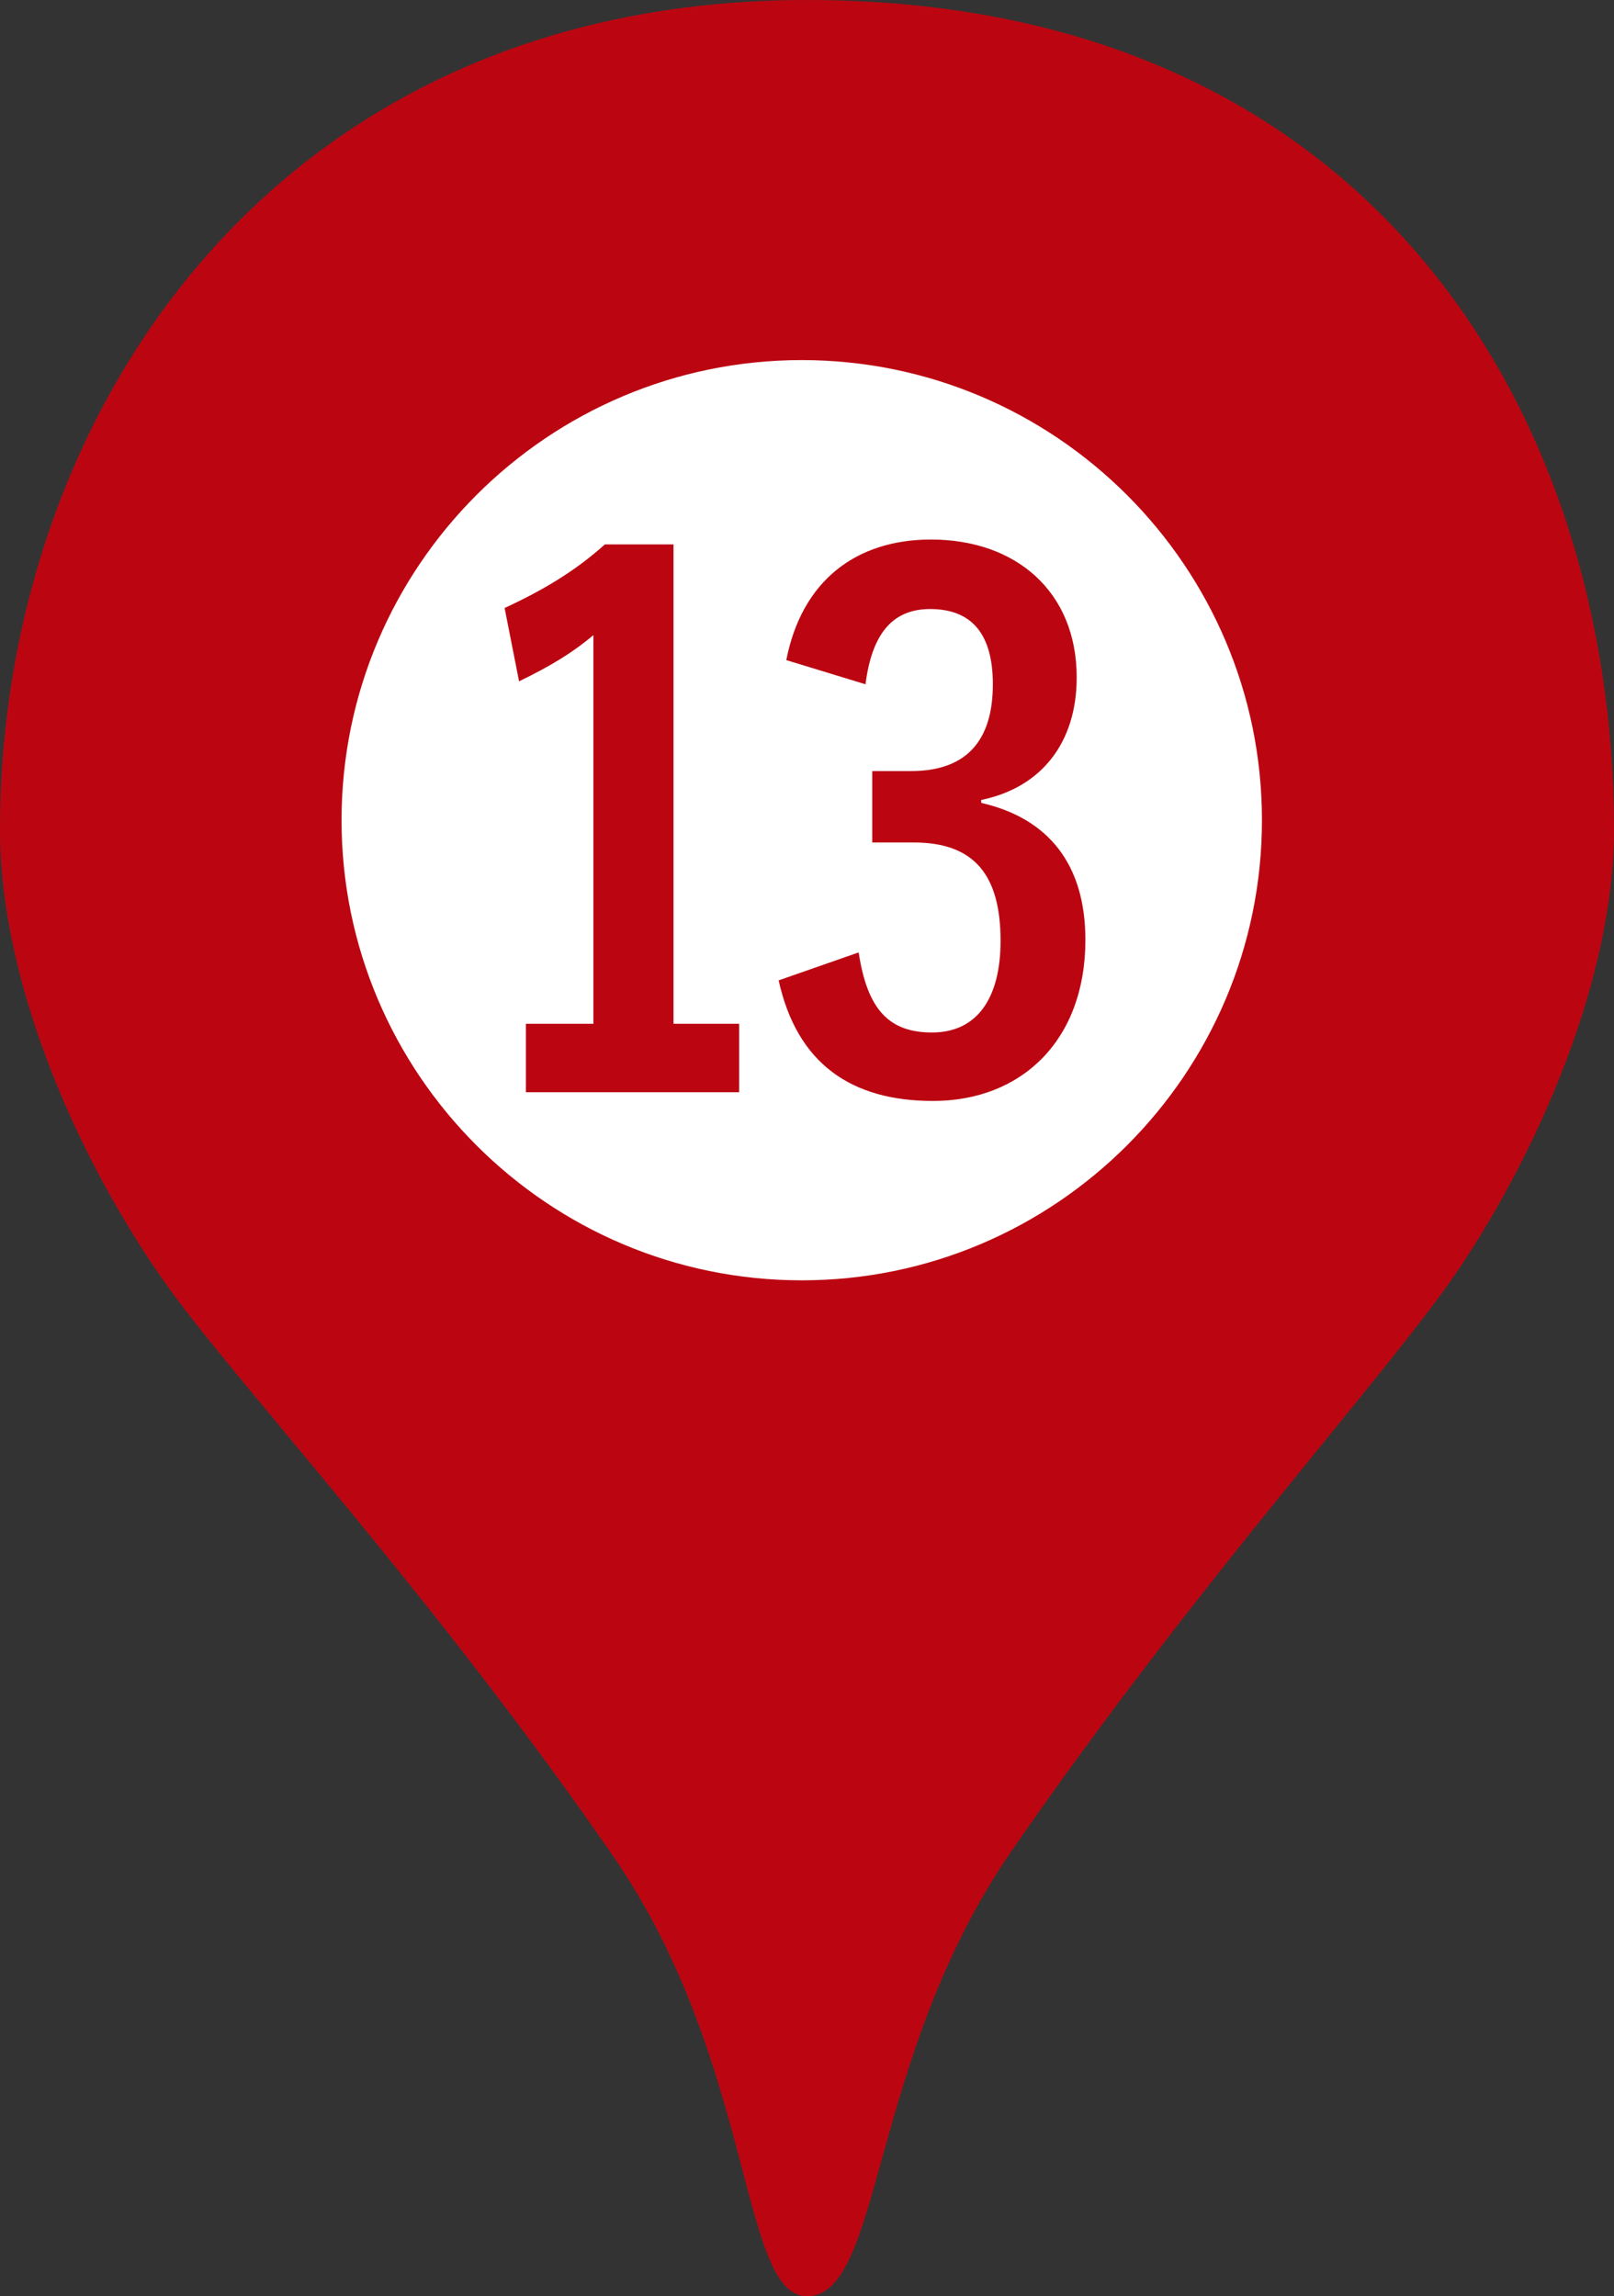
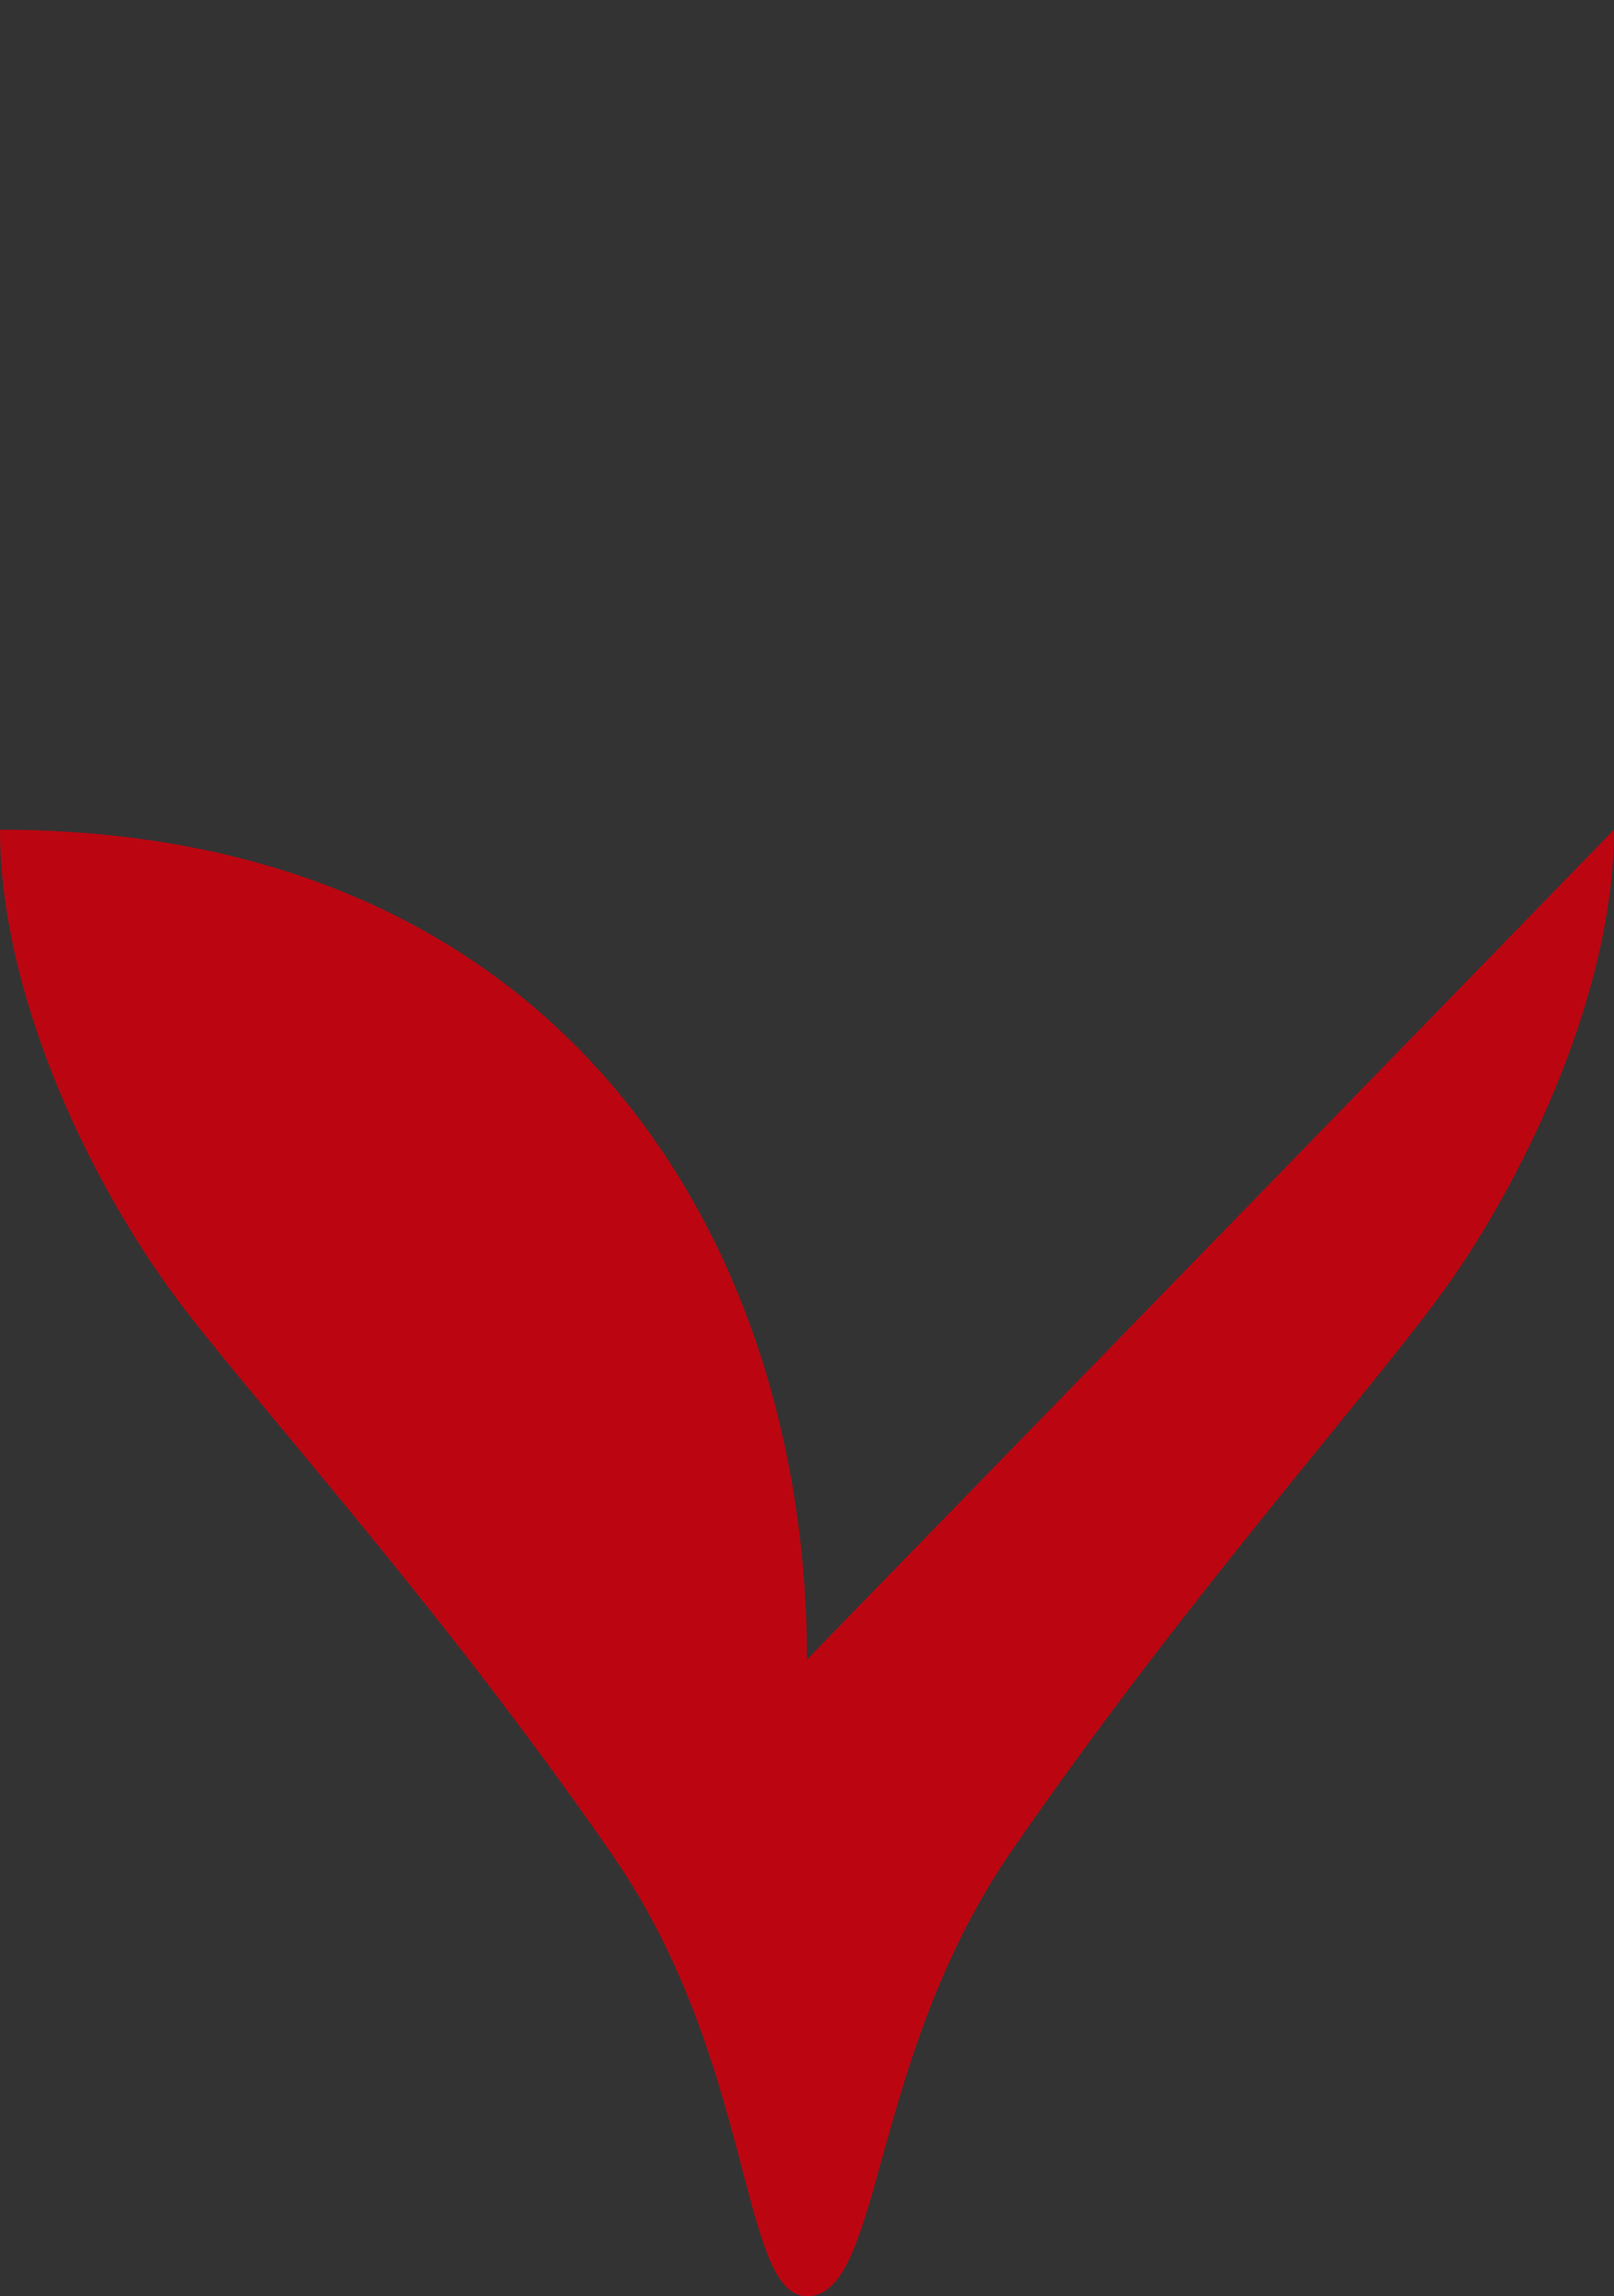
<svg xmlns="http://www.w3.org/2000/svg" width="21.52" height="30.622" version="1.1" viewBox="0 0 21.52 30.622">
  <rect x="0" y="0" width="21.52" height="30.622" fill="#333333" stroke="none" />
  <g>
    <g id="_レイヤー_1" data-name="レイヤー_1">
      <g>
-         <path d="M21.52,11.065c0,1.994-1.026,4.31-2.075,5.867-.921,1.368-3.47,4.146-5.955,7.748-1.912,2.772-1.72,5.942-2.73,5.942-.895,0-.699-3.134-2.583-5.867-2.372-3.442-4.982-6.269-5.916-7.565-1.159-1.608-2.261-4.019-2.261-6.125C0,5.567,3.615,0,10.76,0c7.562,0,10.76,5.567,10.76,11.065Z" fill="#bb0611" />
-         <path d="M16.826,10.938c0,3.383-2.753,6.136-6.136,6.136-3.383,0-6.136-2.753-6.136-6.136s2.752-6.136,6.136-6.136c3.383,0,6.136,2.753,6.136,6.136ZM8.066,7.259c-.399.36-.836.617-1.338.849l.193.978c.424-.206.72-.386.991-.617v5.184h-.9v.913h2.843v-.913h-.875v-6.393h-.913ZM11.54,9.125c.09-.708.386-1.003.862-1.003.566,0,.836.347.836,1.003,0,.72-.322,1.158-1.093,1.158h-.515v.952h.553c.81,0,1.158.437,1.158,1.312,0,.759-.309,1.222-.914,1.222-.566,0-.862-.296-.978-1.068l-1.067.373c.244,1.106.964,1.608,2.058,1.608,1.183,0,2.032-.811,2.032-2.148,0-1.003-.489-1.621-1.389-1.827v-.039c.81-.167,1.273-.772,1.273-1.634,0-1.145-.811-1.839-1.942-1.839-1.003,0-1.724.553-1.93,1.608l1.055.322Z" fill="#fff" />
+         <path d="M21.52,11.065c0,1.994-1.026,4.31-2.075,5.867-.921,1.368-3.47,4.146-5.955,7.748-1.912,2.772-1.72,5.942-2.73,5.942-.895,0-.699-3.134-2.583-5.867-2.372-3.442-4.982-6.269-5.916-7.565-1.159-1.608-2.261-4.019-2.261-6.125c7.562,0,10.76,5.567,10.76,11.065Z" fill="#bb0611" />
      </g>
    </g>
  </g>
</svg>